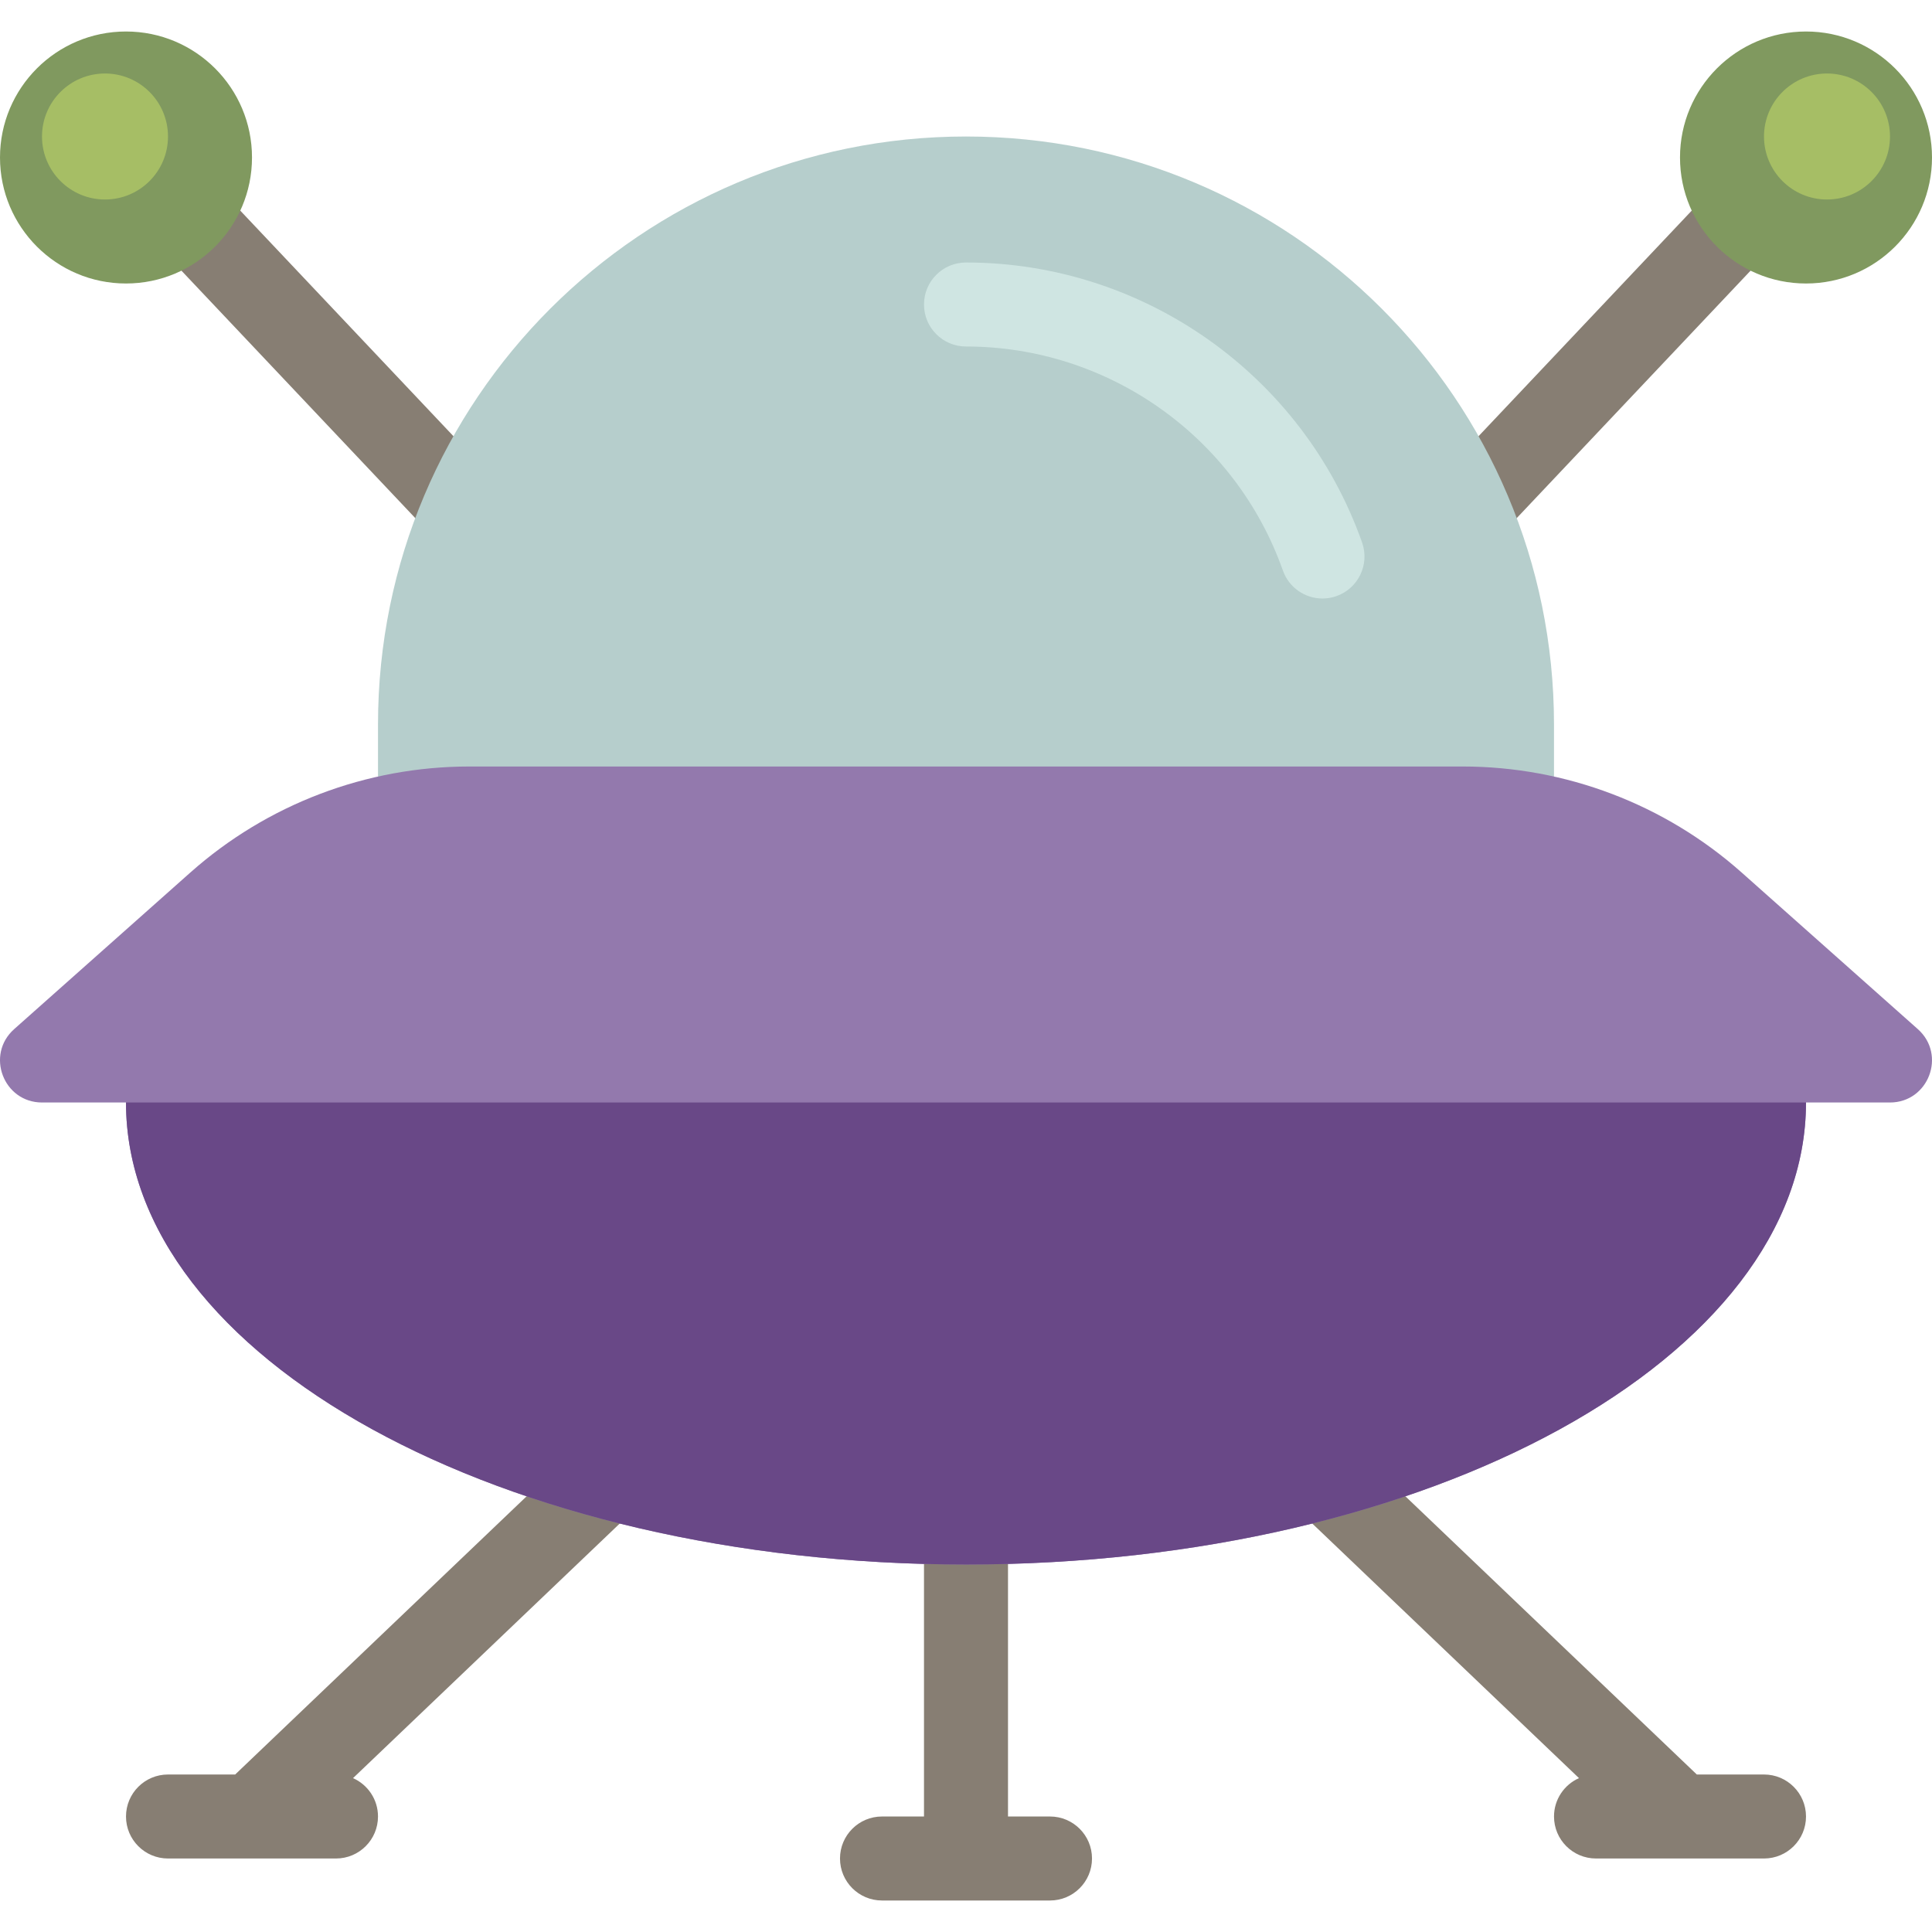
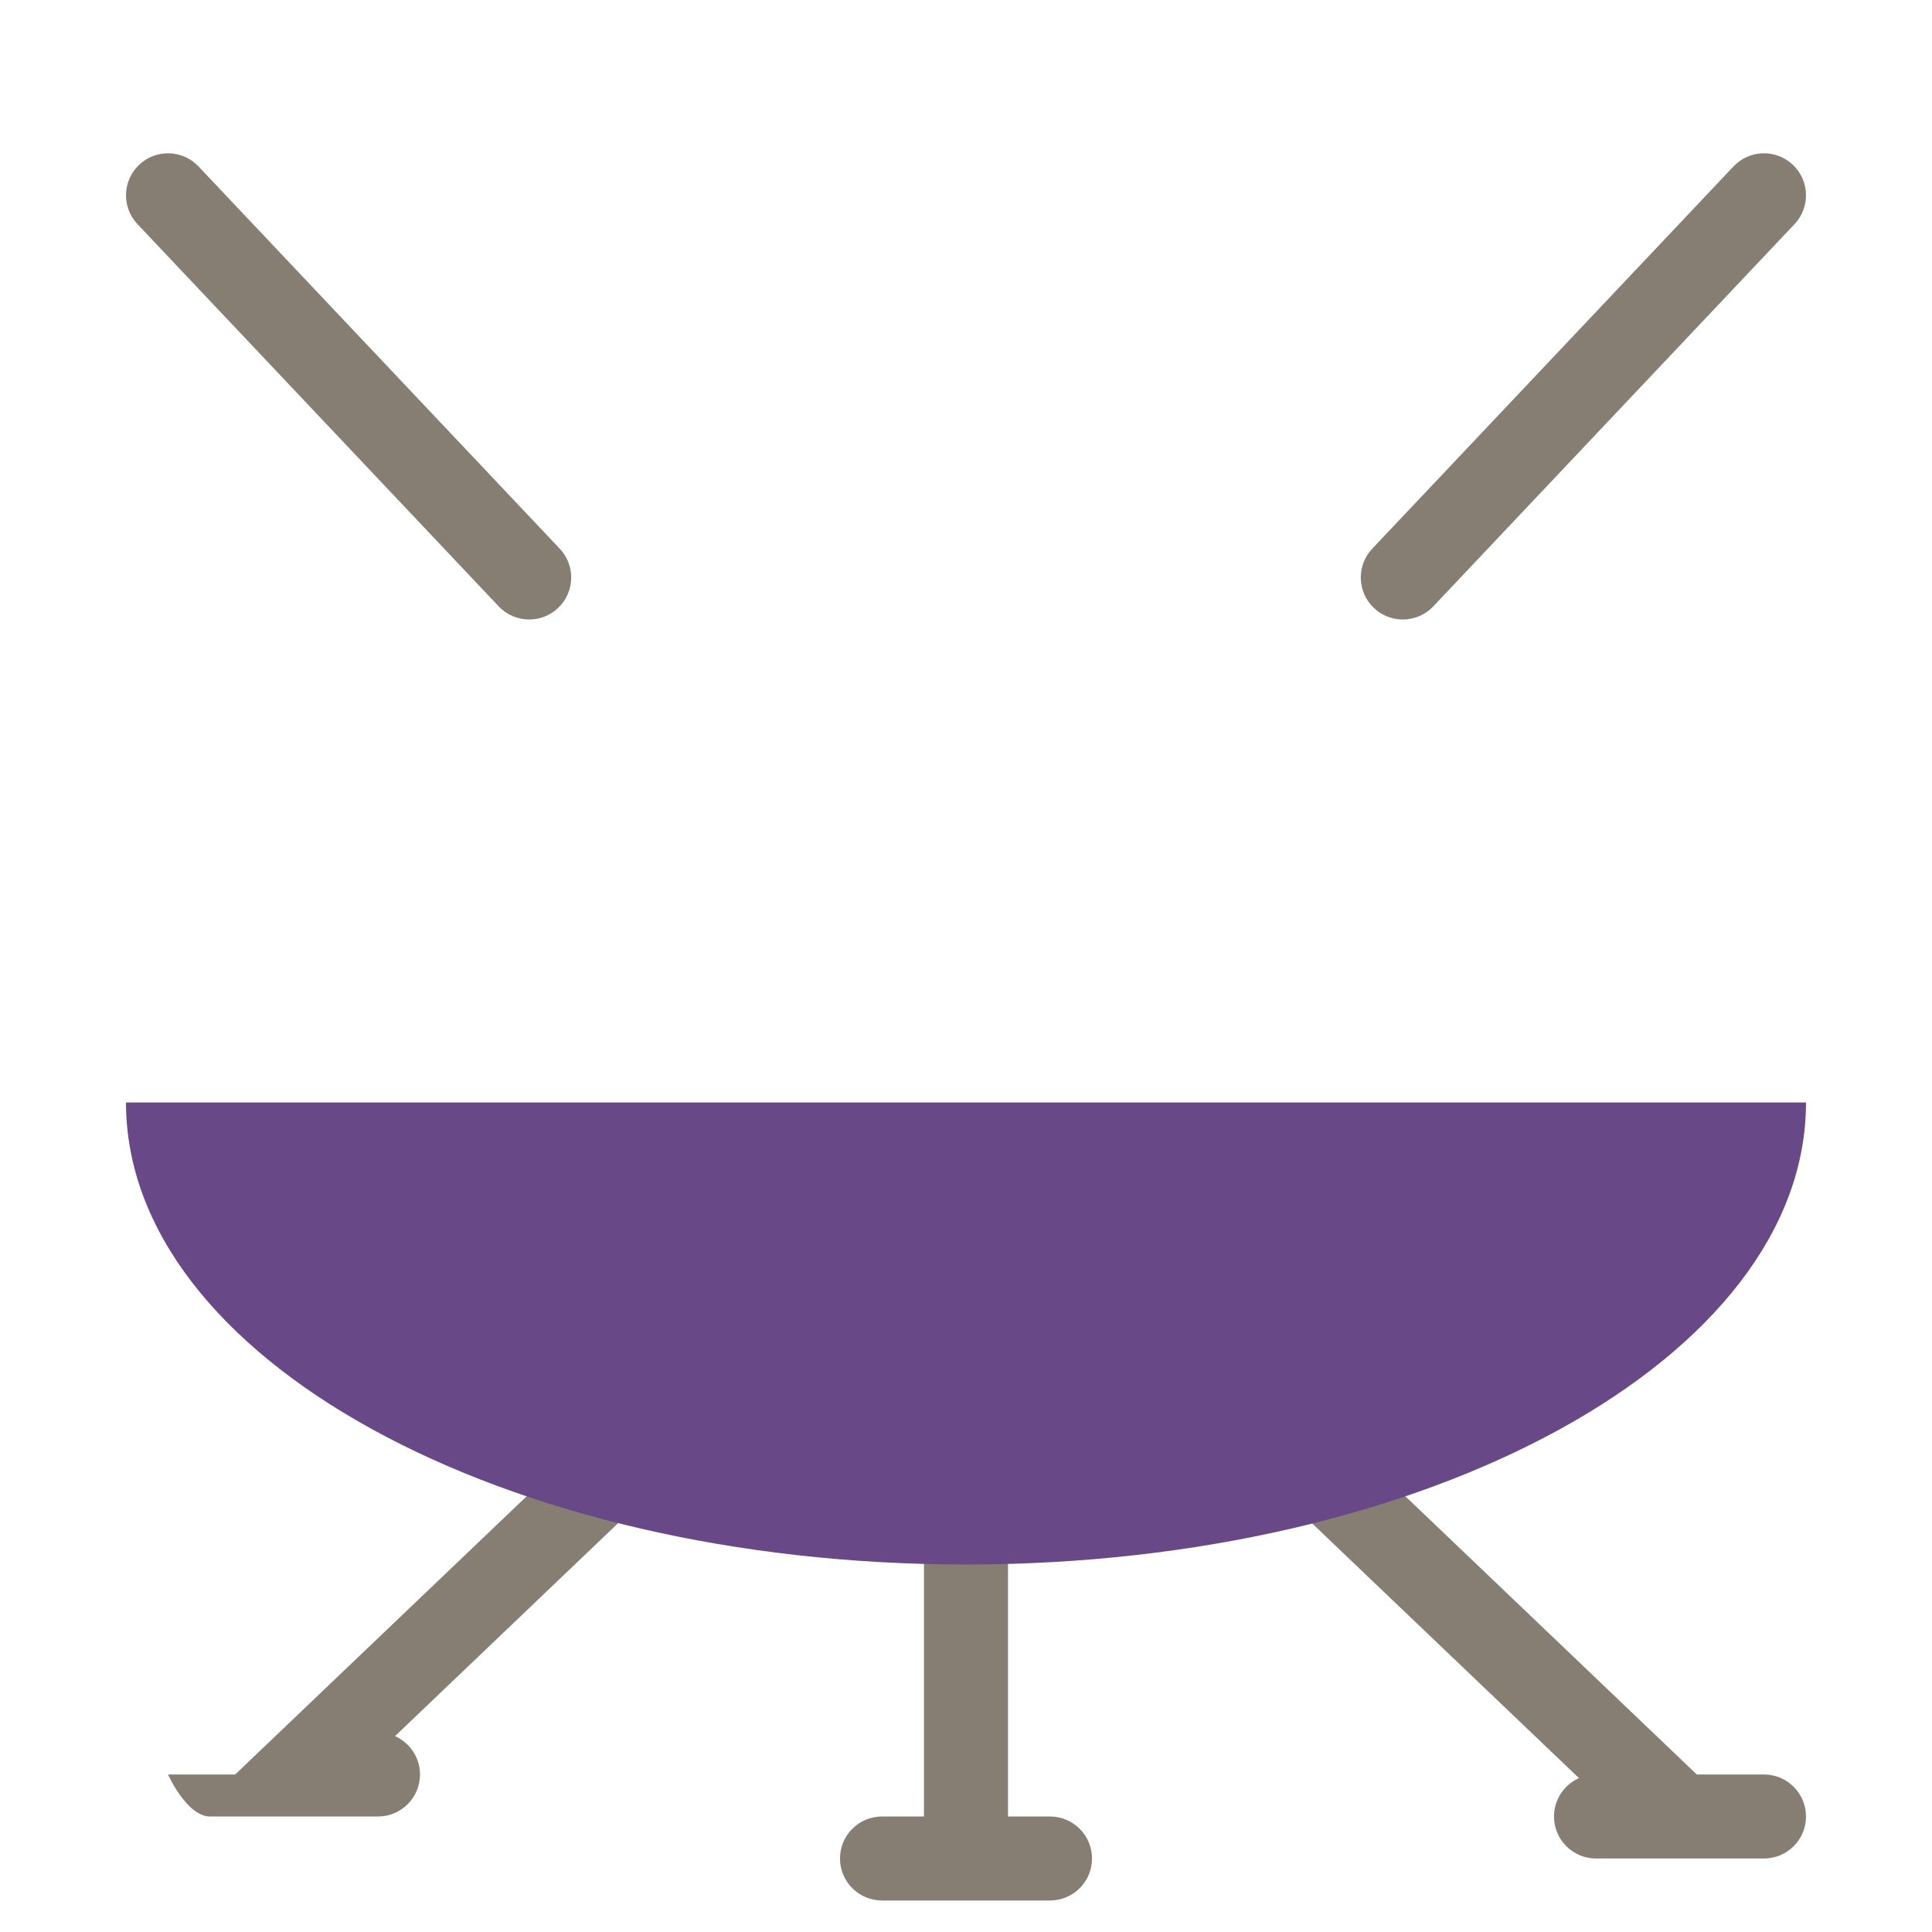
<svg xmlns="http://www.w3.org/2000/svg" height="800px" width="800px" version="1.1" id="Layer_1" viewBox="0 0 512 512" xml:space="preserve">
-   <path style="fill:#877E73;" d="M364.111,161.133c-4.468-4.222-4.667-11.267-0.444-15.735l95.722-101.287  c4.223-4.468,11.267-4.667,15.735-0.444c4.468,4.222,4.667,11.267,0.444,15.735l-95.722,101.287  c-2.189,2.317-5.137,3.485-8.092,3.485C369.012,164.174,366.263,163.166,364.111,161.133z M132.154,160.689  c2.189,2.317,5.137,3.485,8.092,3.485c2.743,0,5.492-1.008,7.643-3.041c4.468-4.222,4.667-11.267,0.444-15.735L52.611,44.111  c-4.223-4.468-11.267-4.667-15.735-0.444c-4.468,4.222-4.667,11.267-0.444,15.735L132.154,160.689z M181.532,356.471L62.324,470.261  H44.522c-6.147,0-11.13,4.983-11.13,11.13s4.983,11.13,11.13,11.13h44.522c6.147,0,11.13-4.983,11.13-11.13  c0-4.54-2.721-8.437-6.618-10.169l103.347-98.649c4.447-4.244,4.61-11.29,0.366-15.736  C193.024,352.39,185.979,352.226,181.532,356.471z M278.261,481.391h-11.13v-94.609c0-6.147-4.983-11.13-11.13-11.13  c-6.147,0-11.13,4.983-11.13,11.13v94.609h-11.13c-6.147,0-11.13,4.983-11.13,11.13s4.983,11.13,11.13,11.13h44.522  c6.147,0,11.13-4.983,11.13-11.13S284.408,481.391,278.261,481.391z M467.478,470.261h-17.802l-119.208-113.79  c-4.448-4.245-11.492-4.08-15.736,0.366c-4.244,4.447-4.082,11.492,0.366,15.736l103.347,98.649  c-3.897,1.732-6.618,5.63-6.618,10.169c0,6.147,4.983,11.13,11.13,11.13h44.522c6.147,0,11.13-4.983,11.13-11.13  S473.626,470.261,467.478,470.261z" />
-   <path style="fill:#B6CECC;" d="M100.174,205.81V192c0-86.061,69.766-155.826,155.826-155.826l0,0  c86.061,0,155.826,69.766,155.826,155.826v13.81H100.174z" />
-   <path style="fill:#CFE5E2;" d="M354.183,157.973c-1.227,0.434-2.479,0.64-3.71,0.64c-4.586,0-8.88-2.855-10.494-7.424  C327.431,115.682,293.681,91.826,256,91.826c-6.147,0-11.13-4.983-11.13-11.13c0-6.147,4.983-11.13,11.13-11.13  c47.097,0,89.281,29.821,104.968,74.204C363.017,149.565,359.978,155.924,354.183,157.973z" />
-   <path style="fill:#9379AD;" d="M500.847,292.174h-22.239c0,67.618-99.665,122.435-222.609,122.435S33.391,359.792,33.391,292.174  H11.153c-10.234,0-15.044-12.65-7.395-19.449l46.664-41.48c20.374-18.11,46.687-28.114,73.946-28.114H387.63  c27.26,0,53.572,10.004,73.946,28.114l46.664,41.48C515.891,279.524,511.082,292.174,500.847,292.174z" />
+   <path style="fill:#877E73;" d="M364.111,161.133c-4.468-4.222-4.667-11.267-0.444-15.735l95.722-101.287  c4.223-4.468,11.267-4.667,15.735-0.444c4.468,4.222,4.667,11.267,0.444,15.735l-95.722,101.287  c-2.189,2.317-5.137,3.485-8.092,3.485C369.012,164.174,366.263,163.166,364.111,161.133z M132.154,160.689  c2.189,2.317,5.137,3.485,8.092,3.485c2.743,0,5.492-1.008,7.643-3.041c4.468-4.222,4.667-11.267,0.444-15.735L52.611,44.111  c-4.223-4.468-11.267-4.667-15.735-0.444c-4.468,4.222-4.667,11.267-0.444,15.735L132.154,160.689z M181.532,356.471L62.324,470.261  H44.522s4.983,11.13,11.13,11.13h44.522c6.147,0,11.13-4.983,11.13-11.13  c0-4.54-2.721-8.437-6.618-10.169l103.347-98.649c4.447-4.244,4.61-11.29,0.366-15.736  C193.024,352.39,185.979,352.226,181.532,356.471z M278.261,481.391h-11.13v-94.609c0-6.147-4.983-11.13-11.13-11.13  c-6.147,0-11.13,4.983-11.13,11.13v94.609h-11.13c-6.147,0-11.13,4.983-11.13,11.13s4.983,11.13,11.13,11.13h44.522  c6.147,0,11.13-4.983,11.13-11.13S284.408,481.391,278.261,481.391z M467.478,470.261h-17.802l-119.208-113.79  c-4.448-4.245-11.492-4.08-15.736,0.366c-4.244,4.447-4.082,11.492,0.366,15.736l103.347,98.649  c-3.897,1.732-6.618,5.63-6.618,10.169c0,6.147,4.983,11.13,11.13,11.13h44.522c6.147,0,11.13-4.983,11.13-11.13  S473.626,470.261,467.478,470.261z" />
  <path style="fill:#694887;" d="M478.609,292.174c0,67.618-99.665,122.435-222.609,122.435S33.391,359.792,33.391,292.174H478.609z" />
-   <path style="fill:#80995F;" d="M512,41.739c0,18.441-14.949,33.391-33.391,33.391s-33.391-14.95-33.391-33.391  s14.949-33.391,33.391-33.391S512,23.298,512,41.739z M33.391,8.348C14.949,8.348,0,23.298,0,41.739S14.949,75.13,33.391,75.13  s33.391-14.95,33.391-33.391S51.833,8.348,33.391,8.348z" />
-   <path style="fill:#A6BE65;" d="M484.174,19.478c9.22,0,16.696,7.475,16.696,16.696s-7.475,16.696-16.696,16.696  c-9.22,0-16.696-7.475-16.696-16.696S474.954,19.478,484.174,19.478z M27.826,19.478c-9.22,0-16.696,7.475-16.696,16.696  S18.606,52.87,27.826,52.87s16.696-7.475,16.696-16.696S37.047,19.478,27.826,19.478z" />
</svg>